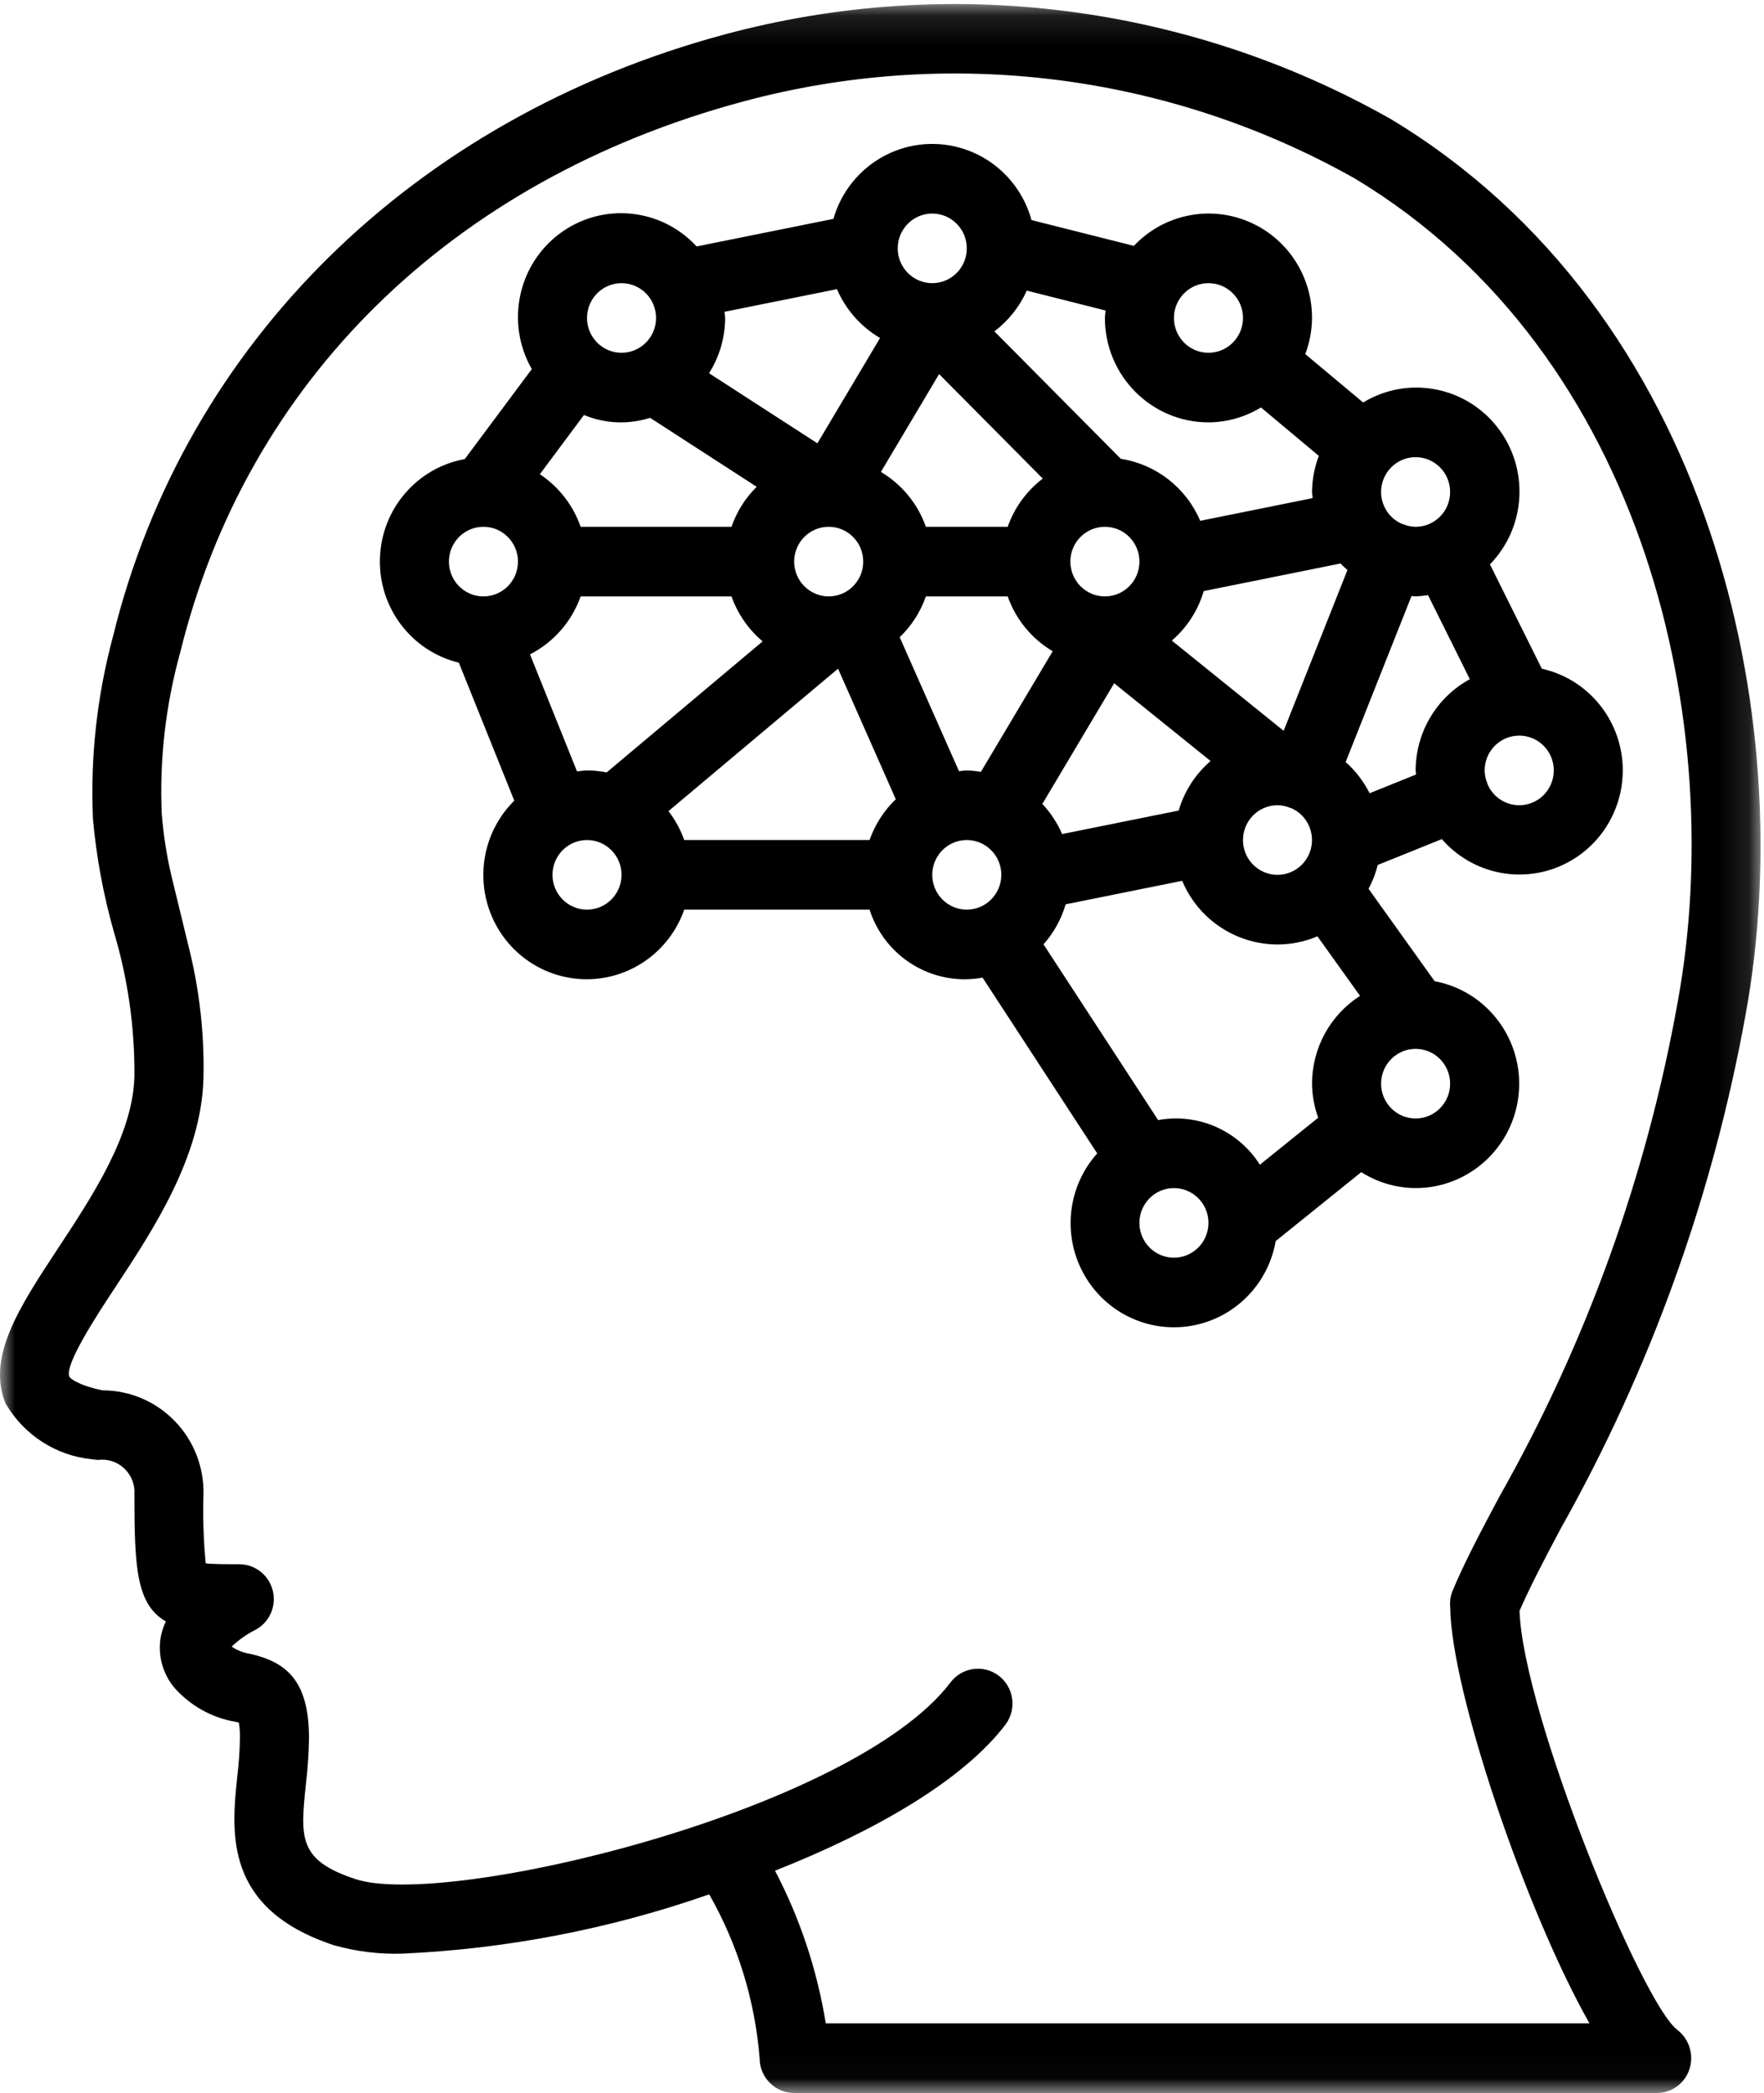
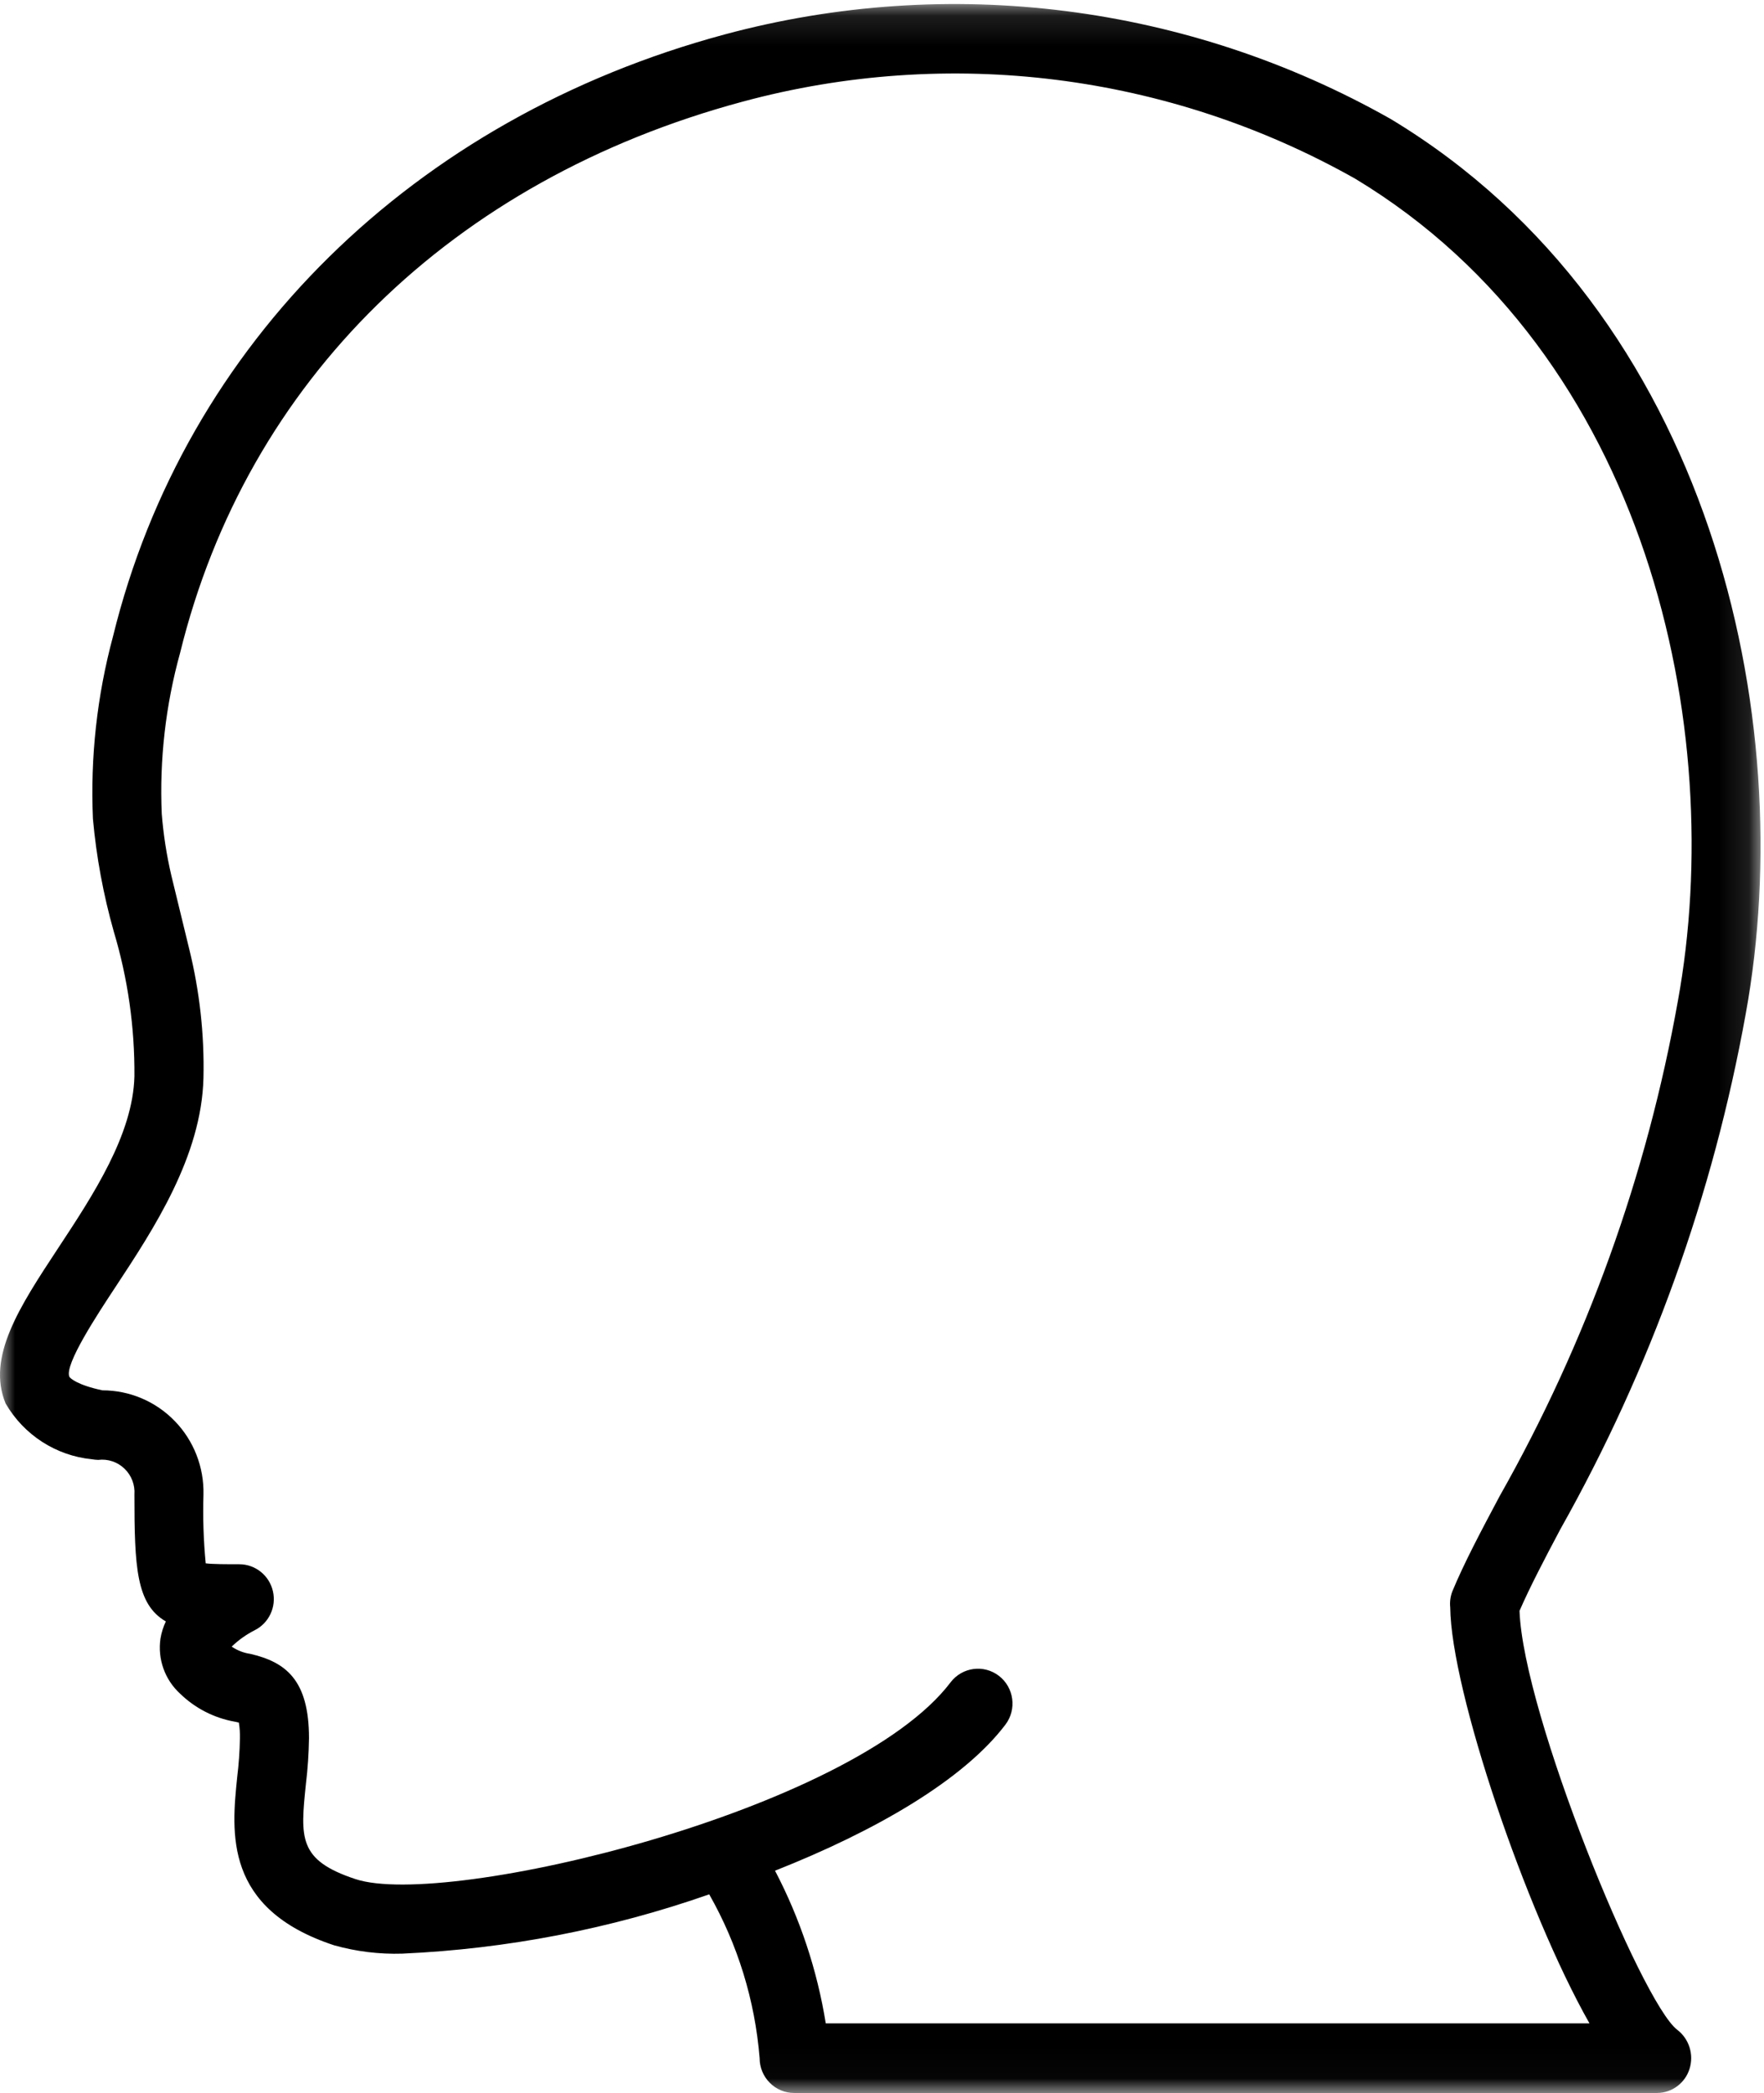
<svg xmlns="http://www.w3.org/2000/svg" xmlns:xlink="http://www.w3.org/1999/xlink" width="59px" height="70px" viewBox="0 0 59 70" version="1.1">
  <title>Group 7</title>
  <desc>Created with Sketch.</desc>
  <defs>
    <polygon id="path-1" points="0 0.115 58.883 0.115 58.883 69.976 0 69.976" />
  </defs>
  <g id="7.0-Over-ons" stroke="none" stroke-width="1" fill="none" fill-rule="evenodd">
    <g transform="translate(-600, -2187)" id="Group-7">
      <g transform="translate(600, 2187)">
        <g id="Group-6">
          <g id="Group-3" transform="translate(0, 0.021)">
            <mask id="mask-2" fill="white">
              <use xlink:href="#path-1" />
            </mask>
            <g id="Clip-2" />
            <path d="M5.73,29.256 C5.572,28.578 5.465,27.889 5.41,27.195 C5.332,25.381 5.539,23.566 6.023,21.817 C8.256,12.72 15.11,6.001 24.83,3.381 C31.735,1.514 39.09,2.438 45.329,5.957 C55.116,11.857 57.782,24.352 56.118,33.464 C55.08,39.284 53.064,44.882 50.157,50.017 C49.522,51.211 48.974,52.242 48.578,53.196 C48.511,53.367 48.486,53.552 48.505,53.734 C48.534,56.518 51.024,63.873 53.163,67.648 L27.619,67.648 C27.332,65.865 26.758,64.14 25.922,62.542 C29.268,61.22 32.215,59.521 33.629,57.656 C34.014,57.145 33.917,56.416 33.411,56.026 C32.905,55.637 32.182,55.733 31.794,56.242 C28.526,60.552 14.928,63.825 11.892,62.824 C9.97,62.19 10.046,61.446 10.231,59.648 C10.293,59.138 10.327,58.626 10.335,58.112 C10.335,56.151 9.55,55.565 8.371,55.29 C8.148,55.258 7.935,55.175 7.749,55.048 C7.976,54.829 8.233,54.646 8.513,54.503 C8.995,54.264 9.25,53.722 9.128,53.195 C9.007,52.667 8.541,52.294 8.004,52.293 C7.587,52.293 7.123,52.293 6.88,52.263 C6.807,51.5 6.782,50.733 6.805,49.967 C6.828,49.049 6.482,48.16 5.845,47.504 C5.209,46.847 4.337,46.477 3.426,46.477 C2.593,46.301 2.341,46.073 2.319,46.02 C2.151,45.616 3.264,43.928 3.862,43.021 C5.144,41.075 6.74,38.653 6.805,36.032 C6.838,34.578 6.677,33.126 6.328,31.714 L5.73,29.256 Z M0.188,46.917 C0.798,47.969 1.872,48.663 3.075,48.782 C3.144,48.794 3.214,48.801 3.285,48.803 C3.606,48.763 3.929,48.871 4.163,49.096 C4.398,49.321 4.52,49.641 4.496,49.967 C4.496,52.385 4.556,53.633 5.547,54.206 C5.46,54.388 5.4,54.581 5.367,54.781 C5.268,55.463 5.512,56.151 6.018,56.616 C6.522,57.107 7.159,57.435 7.85,57.558 C7.898,57.569 7.944,57.578 7.989,57.589 C8.017,57.762 8.029,57.937 8.025,58.112 C8.017,58.545 7.987,58.977 7.934,59.407 C7.743,61.269 7.48,63.819 11.175,65.037 C11.917,65.245 12.686,65.34 13.455,65.316 C16.954,65.159 20.412,64.491 23.721,63.333 C24.676,65.012 25.252,66.883 25.407,68.812 C25.407,69.121 25.529,69.417 25.746,69.635 C25.962,69.854 26.256,69.976 26.562,69.976 L55.431,69.976 C55.925,69.97 56.359,69.646 56.509,69.171 C56.661,68.69 56.495,68.165 56.096,67.861 C54.901,66.946 50.945,57.312 50.823,53.851 C51.172,53.053 51.639,52.157 52.192,51.116 C55.204,45.765 57.299,39.94 58.389,33.886 C60.193,24.008 57.247,10.429 46.515,3.959 C39.737,0.125 31.742,-0.889 24.232,1.132 C13.831,3.936 6.185,11.46 3.781,21.258 C3.245,23.246 3.018,25.305 3.108,27.362 C3.223,28.639 3.457,29.902 3.806,31.135 C4.276,32.703 4.508,34.334 4.496,35.973 C4.447,37.924 3.115,39.947 1.937,41.733 C0.654,43.682 -0.455,45.365 0.188,46.917 L0.188,46.917 Z" id="Fill-1" fill="#000000" mask="url(#mask-2)" />
          </g>
-           <path d="M16.17,17.618 C16.807,17.618 17.324,18.139 17.324,18.782 C17.324,19.425 16.807,19.946 16.17,19.946 C15.532,19.946 15.015,19.425 15.015,18.782 C15.015,18.139 15.532,17.618 16.17,17.618 L16.17,17.618 Z M19.421,19.946 L24.466,19.946 C24.674,20.532 25.034,21.051 25.508,21.45 L20.29,25.833 C20.074,25.789 19.854,25.767 19.634,25.766 C19.519,25.766 19.412,25.789 19.3,25.8 L17.726,21.884 C18.517,21.48 19.123,20.787 19.421,19.946 L19.421,19.946 Z M19.532,13.879 C20.235,14.172 21.019,14.205 21.744,13.974 L25.309,16.28 C24.93,16.654 24.641,17.112 24.466,17.618 L19.421,17.618 C19.169,16.897 18.69,16.28 18.056,15.86 L19.532,13.879 Z M20.788,9.47 C21.426,9.47 21.943,9.991 21.943,10.634 C21.943,11.277 21.426,11.798 20.788,11.798 C20.151,11.798 19.634,11.277 19.634,10.634 C19.634,9.991 20.151,9.47 20.788,9.47 L20.788,9.47 Z M24.232,10.428 L27.993,9.67 C28.288,10.356 28.794,10.929 29.435,11.304 L27.339,14.826 L23.715,12.482 C24.065,11.93 24.251,11.289 24.253,10.634 C24.253,10.563 24.236,10.498 24.232,10.428 L24.232,10.428 Z M31.41,12.511 L34.877,16.005 C34.338,16.416 33.93,16.976 33.704,17.618 L30.968,17.618 C30.696,16.847 30.163,16.198 29.463,15.783 L31.41,12.511 Z M31.181,7.142 C31.819,7.142 32.336,7.663 32.336,8.306 C32.336,8.949 31.819,9.47 31.181,9.47 C30.543,9.47 30.026,8.949 30.026,8.306 C30.027,7.663 30.544,7.142 31.181,7.142 L31.181,7.142 Z M34.342,9.72 L36.98,10.385 C36.974,10.469 36.955,10.549 36.955,10.634 C36.957,12.561 38.507,14.124 40.419,14.126 C41.038,14.122 41.645,13.95 42.175,13.627 L44.11,15.246 C43.963,15.632 43.887,16.041 43.883,16.454 C43.883,16.524 43.9,16.59 43.904,16.659 L40.143,17.418 C39.671,16.311 38.668,15.527 37.487,15.344 L33.259,11.082 C33.728,10.728 34.101,10.259 34.342,9.72 L34.342,9.72 Z M40.419,9.47 C41.057,9.47 41.574,9.991 41.574,10.634 C41.574,11.277 41.057,11.798 40.419,11.798 C39.781,11.798 39.264,11.277 39.264,10.634 C39.265,9.991 39.782,9.47 40.419,9.47 L40.419,9.47 Z M45.068,19.063 L42.934,24.441 L39.194,21.424 C39.701,20.988 40.072,20.412 40.261,19.768 L44.837,18.845 C44.909,18.923 44.989,18.992 45.068,19.063 L45.068,19.063 Z M47.211,19.932 C47.258,19.934 47.301,19.946 47.348,19.946 C47.487,19.94 47.625,19.926 47.763,19.903 L49.161,22.715 C48.048,23.32 47.352,24.491 47.348,25.766 C47.348,25.813 47.36,25.857 47.361,25.903 L45.809,26.529 C45.61,26.133 45.338,25.778 45.008,25.485 L47.211,19.932 Z M47.348,15.29 C47.985,15.29 48.502,15.811 48.502,16.454 C48.502,17.097 47.985,17.618 47.348,17.618 C47.205,17.616 47.063,17.587 46.931,17.533 L46.921,17.526 C46.911,17.522 46.9,17.524 46.89,17.52 C46.387,17.302 46.106,16.757 46.217,16.217 C46.328,15.677 46.8,15.289 47.348,15.29 L47.348,15.29 Z M50.812,24.602 C51.389,24.6 51.879,25.03 51.958,25.606 C52.037,26.183 51.681,26.73 51.125,26.887 C50.569,27.044 49.983,26.762 49.754,26.228 C49.75,26.217 49.753,26.206 49.748,26.195 L49.741,26.184 C49.687,26.051 49.659,25.909 49.657,25.766 C49.658,25.123 50.174,24.602 50.812,24.602 L50.812,24.602 Z M41.574,28.094 C41.574,27.451 42.091,26.93 42.729,26.93 C42.871,26.932 43.013,26.96 43.145,27.015 L43.155,27.021 C43.165,27.025 43.176,27.024 43.187,27.027 C43.716,27.259 43.994,27.848 43.839,28.408 C43.683,28.968 43.142,29.326 42.57,29.247 C41.999,29.167 41.573,28.675 41.574,28.094 L41.574,28.094 Z M43.883,36.242 C43.888,36.631 43.957,37.016 44.089,37.381 L42.139,38.952 C41.41,37.805 40.066,37.215 38.736,37.46 L34.902,31.582 C35.245,31.197 35.498,30.74 35.642,30.244 L39.54,29.458 C40.284,31.227 42.306,32.057 44.064,31.315 L45.489,33.305 C44.491,33.943 43.885,35.051 43.883,36.242 L43.883,36.242 Z M39.264,42.062 C38.627,42.062 38.11,41.541 38.11,40.898 C38.11,40.255 38.627,39.734 39.264,39.734 C39.902,39.734 40.419,40.255 40.419,40.898 C40.418,41.54 39.902,42.061 39.264,42.062 L39.264,42.062 Z M35.8,18.782 C35.8,18.139 36.317,17.618 36.955,17.618 C37.593,17.618 38.11,18.139 38.11,18.782 C38.11,19.425 37.593,19.946 36.955,19.946 C36.317,19.945 35.801,19.424 35.8,18.782 L35.8,18.782 Z M37.265,22.851 L40.49,25.451 C39.982,25.888 39.612,26.463 39.422,27.108 L35.524,27.894 C35.364,27.522 35.14,27.181 34.863,26.886 L37.265,22.851 Z M30.092,21.311 C30.487,20.932 30.787,20.464 30.968,19.946 L33.704,19.946 C33.976,20.716 34.509,21.366 35.209,21.78 L32.808,25.814 C32.652,25.787 32.494,25.771 32.336,25.766 C32.246,25.766 32.162,25.786 32.075,25.792 L30.092,21.311 Z M32.336,30.422 C31.698,30.422 31.181,29.901 31.181,29.258 C31.181,28.615 31.698,28.094 32.336,28.094 C32.974,28.094 33.491,28.615 33.491,29.258 C33.49,29.9 32.973,30.421 32.336,30.422 L32.336,30.422 Z M26.562,18.782 C26.562,18.139 27.079,17.618 27.717,17.618 C28.355,17.618 28.872,18.139 28.872,18.782 C28.872,19.425 28.355,19.946 27.717,19.946 C27.08,19.945 26.563,19.424 26.562,18.782 L26.562,18.782 Z M29.084,28.094 L22.885,28.094 C22.762,27.745 22.584,27.418 22.358,27.127 L28.03,22.363 L29.961,26.729 C29.566,27.108 29.266,27.575 29.084,28.094 L29.084,28.094 Z M19.634,30.422 C18.996,30.422 18.479,29.901 18.479,29.258 C18.479,28.615 18.996,28.094 19.634,28.094 C20.272,28.094 20.788,28.615 20.788,29.258 C20.788,29.9 20.271,30.421 19.634,30.422 L19.634,30.422 Z M47.348,35.078 C47.985,35.078 48.502,35.599 48.502,36.242 C48.502,36.884 47.985,37.406 47.348,37.406 C46.71,37.406 46.193,36.884 46.193,36.242 C46.194,35.599 46.71,35.078 47.348,35.078 L47.348,35.078 Z M17.201,26.777 C16.184,27.783 15.884,29.315 16.445,30.636 C17.006,31.957 18.313,32.795 19.738,32.748 C21.162,32.7 22.412,31.777 22.885,30.422 L29.084,30.422 C29.602,32.027 31.217,32.998 32.864,32.696 L36.698,38.574 C35.714,39.673 35.528,41.278 36.232,42.577 C36.936,43.876 38.378,44.584 39.827,44.343 C41.275,44.102 42.415,42.964 42.668,41.506 L45.529,39.201 C46.074,39.547 46.704,39.731 47.348,39.734 C49.136,39.735 50.632,38.362 50.797,36.567 C50.962,34.771 49.743,33.145 47.984,32.815 L45.773,29.725 C45.909,29.473 46.012,29.205 46.082,28.927 L48.224,28.063 C49.213,29.198 50.815,29.561 52.19,28.962 C53.566,28.363 54.402,26.939 54.261,25.435 C54.119,23.931 53.032,22.691 51.569,22.364 L49.834,18.875 C51.051,17.625 51.156,15.658 50.079,14.284 C49.002,12.91 47.08,12.557 45.592,13.461 L43.657,11.842 C43.803,11.456 43.88,11.047 43.883,10.634 C43.886,9.208 43.027,7.924 41.714,7.393 C40.401,6.861 38.899,7.19 37.924,8.223 L34.5,7.36 C34.09,5.864 32.743,4.823 31.203,4.814 C29.662,4.804 28.303,5.828 27.875,7.32 L23.299,8.242 C22.106,6.945 20.136,6.759 18.724,7.809 C17.312,8.86 16.909,10.812 17.787,12.344 L15.545,15.353 C13.938,15.646 12.755,17.033 12.707,18.678 C12.659,20.323 13.76,21.777 15.347,22.163 L17.201,26.777 Z" id="Fill-4" fill="#000000" />
        </g>
      </g>
    </g>
  </g>
</svg>